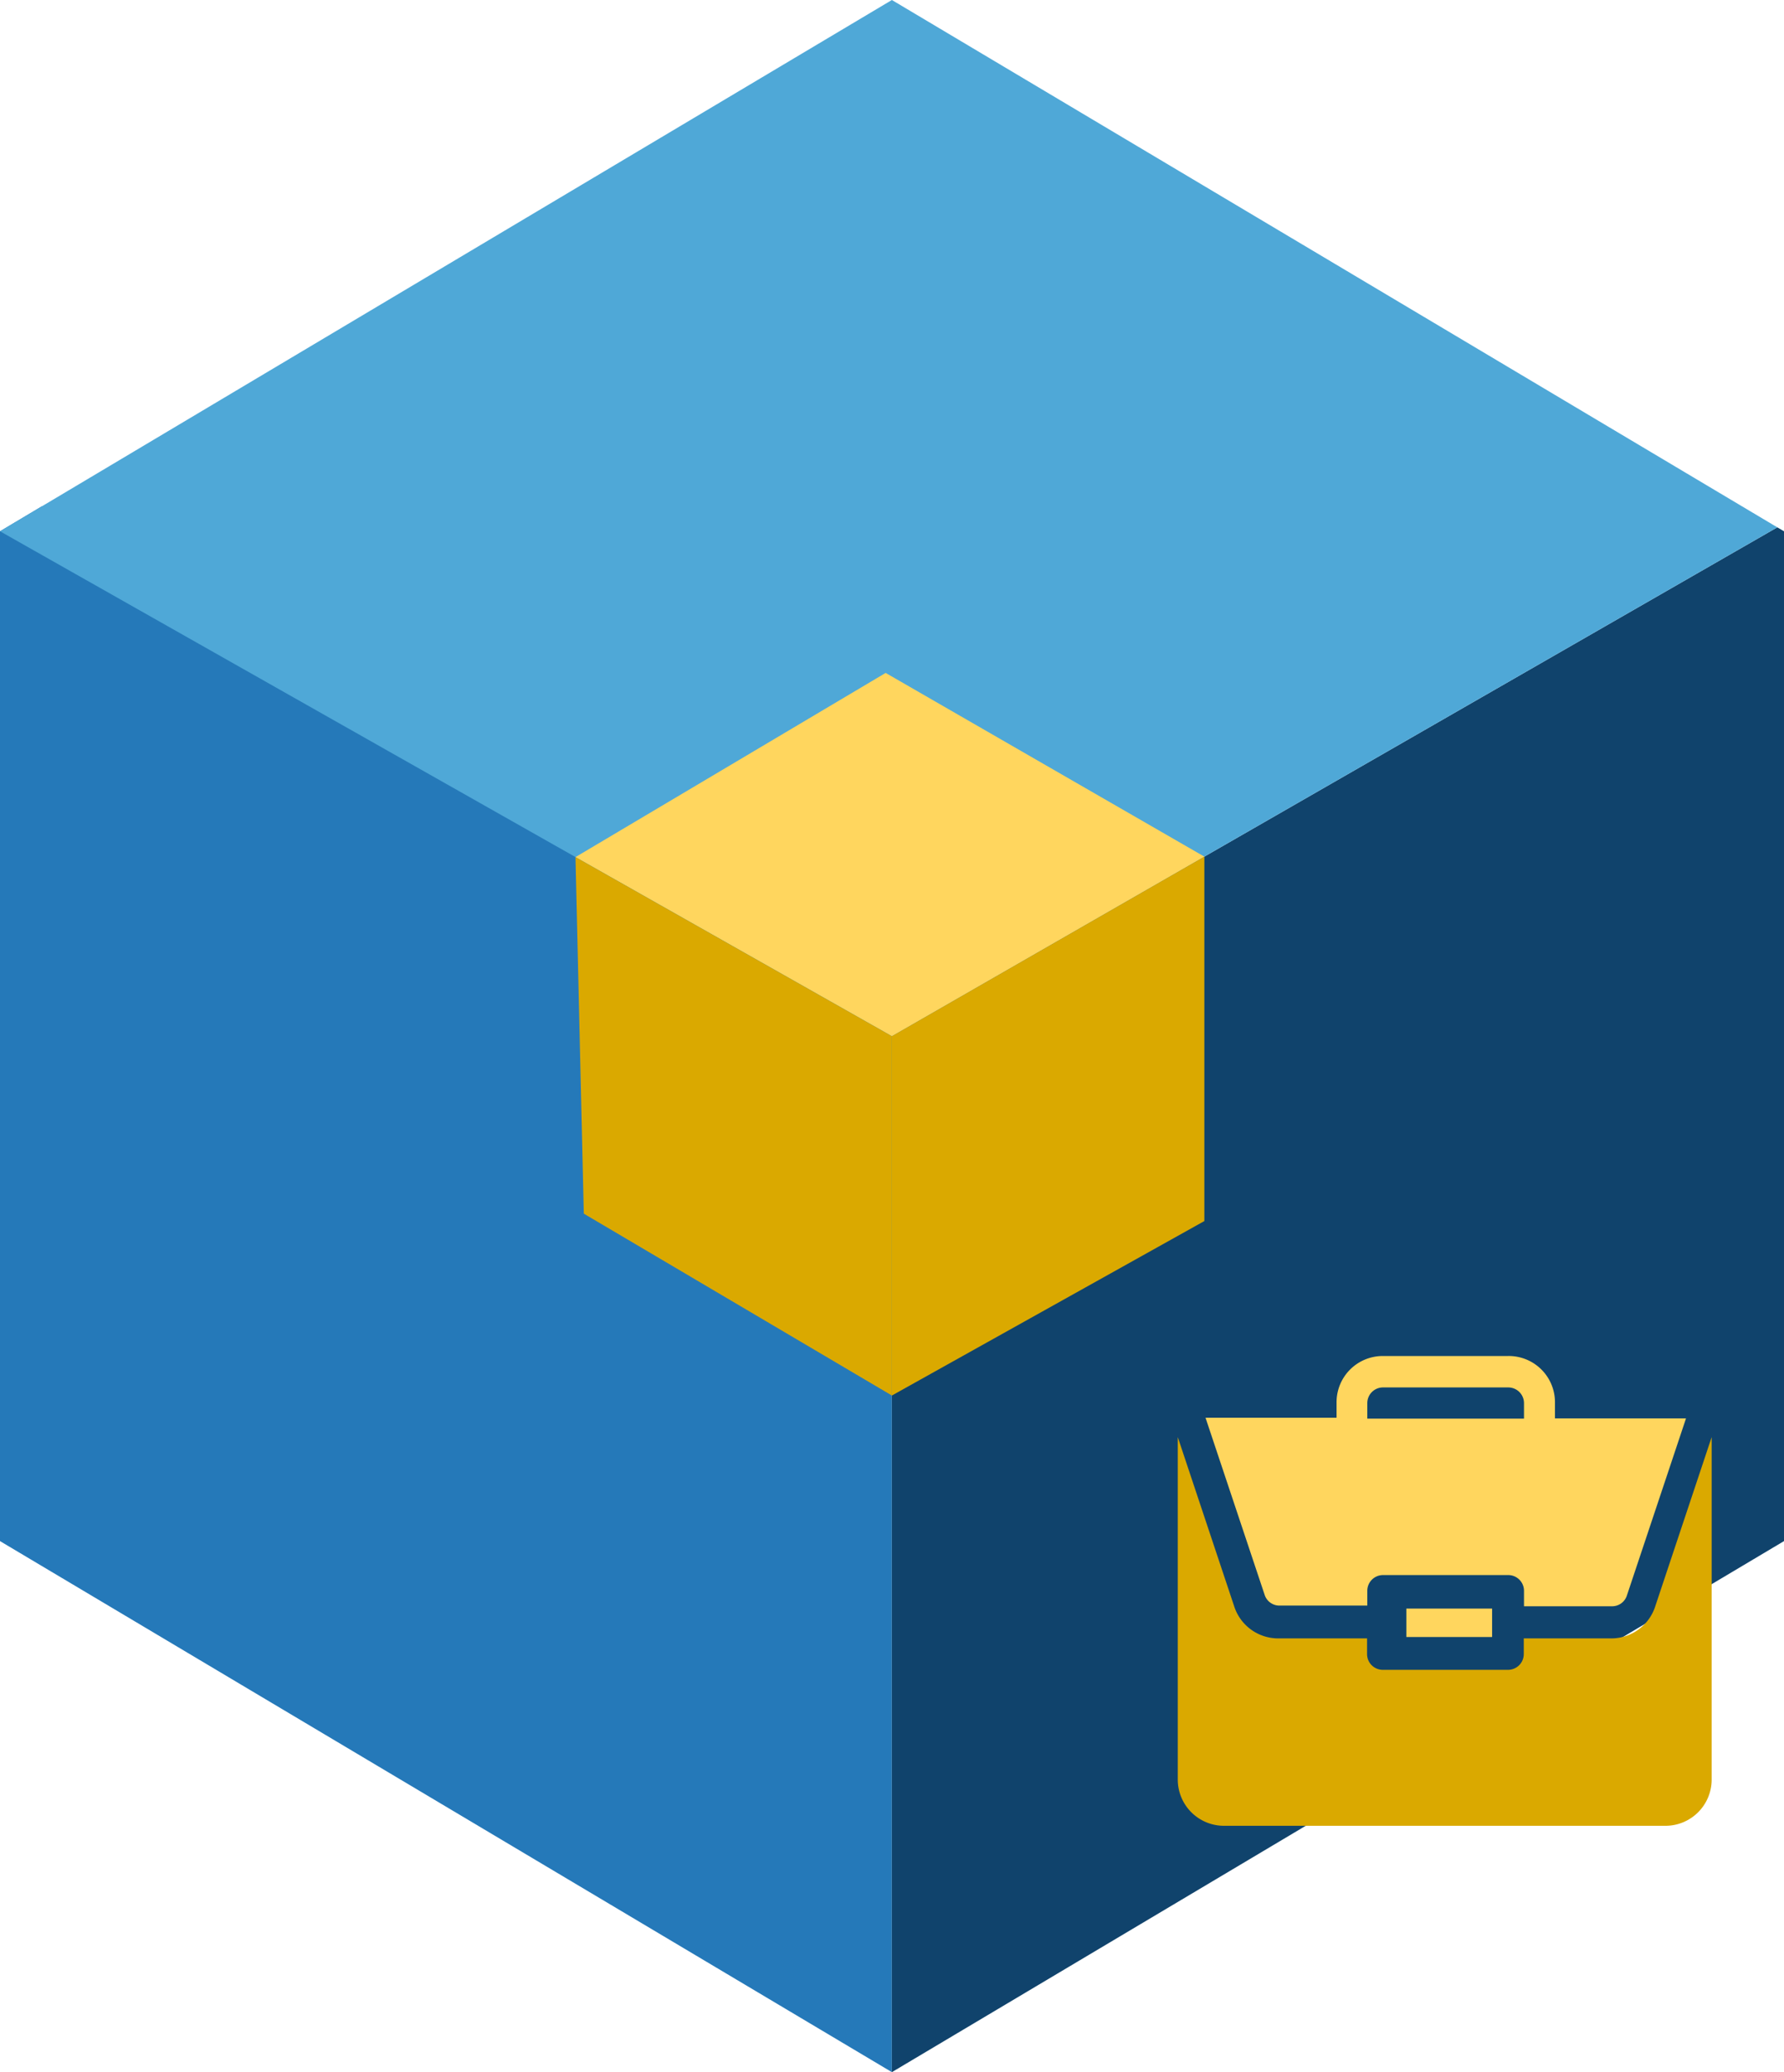
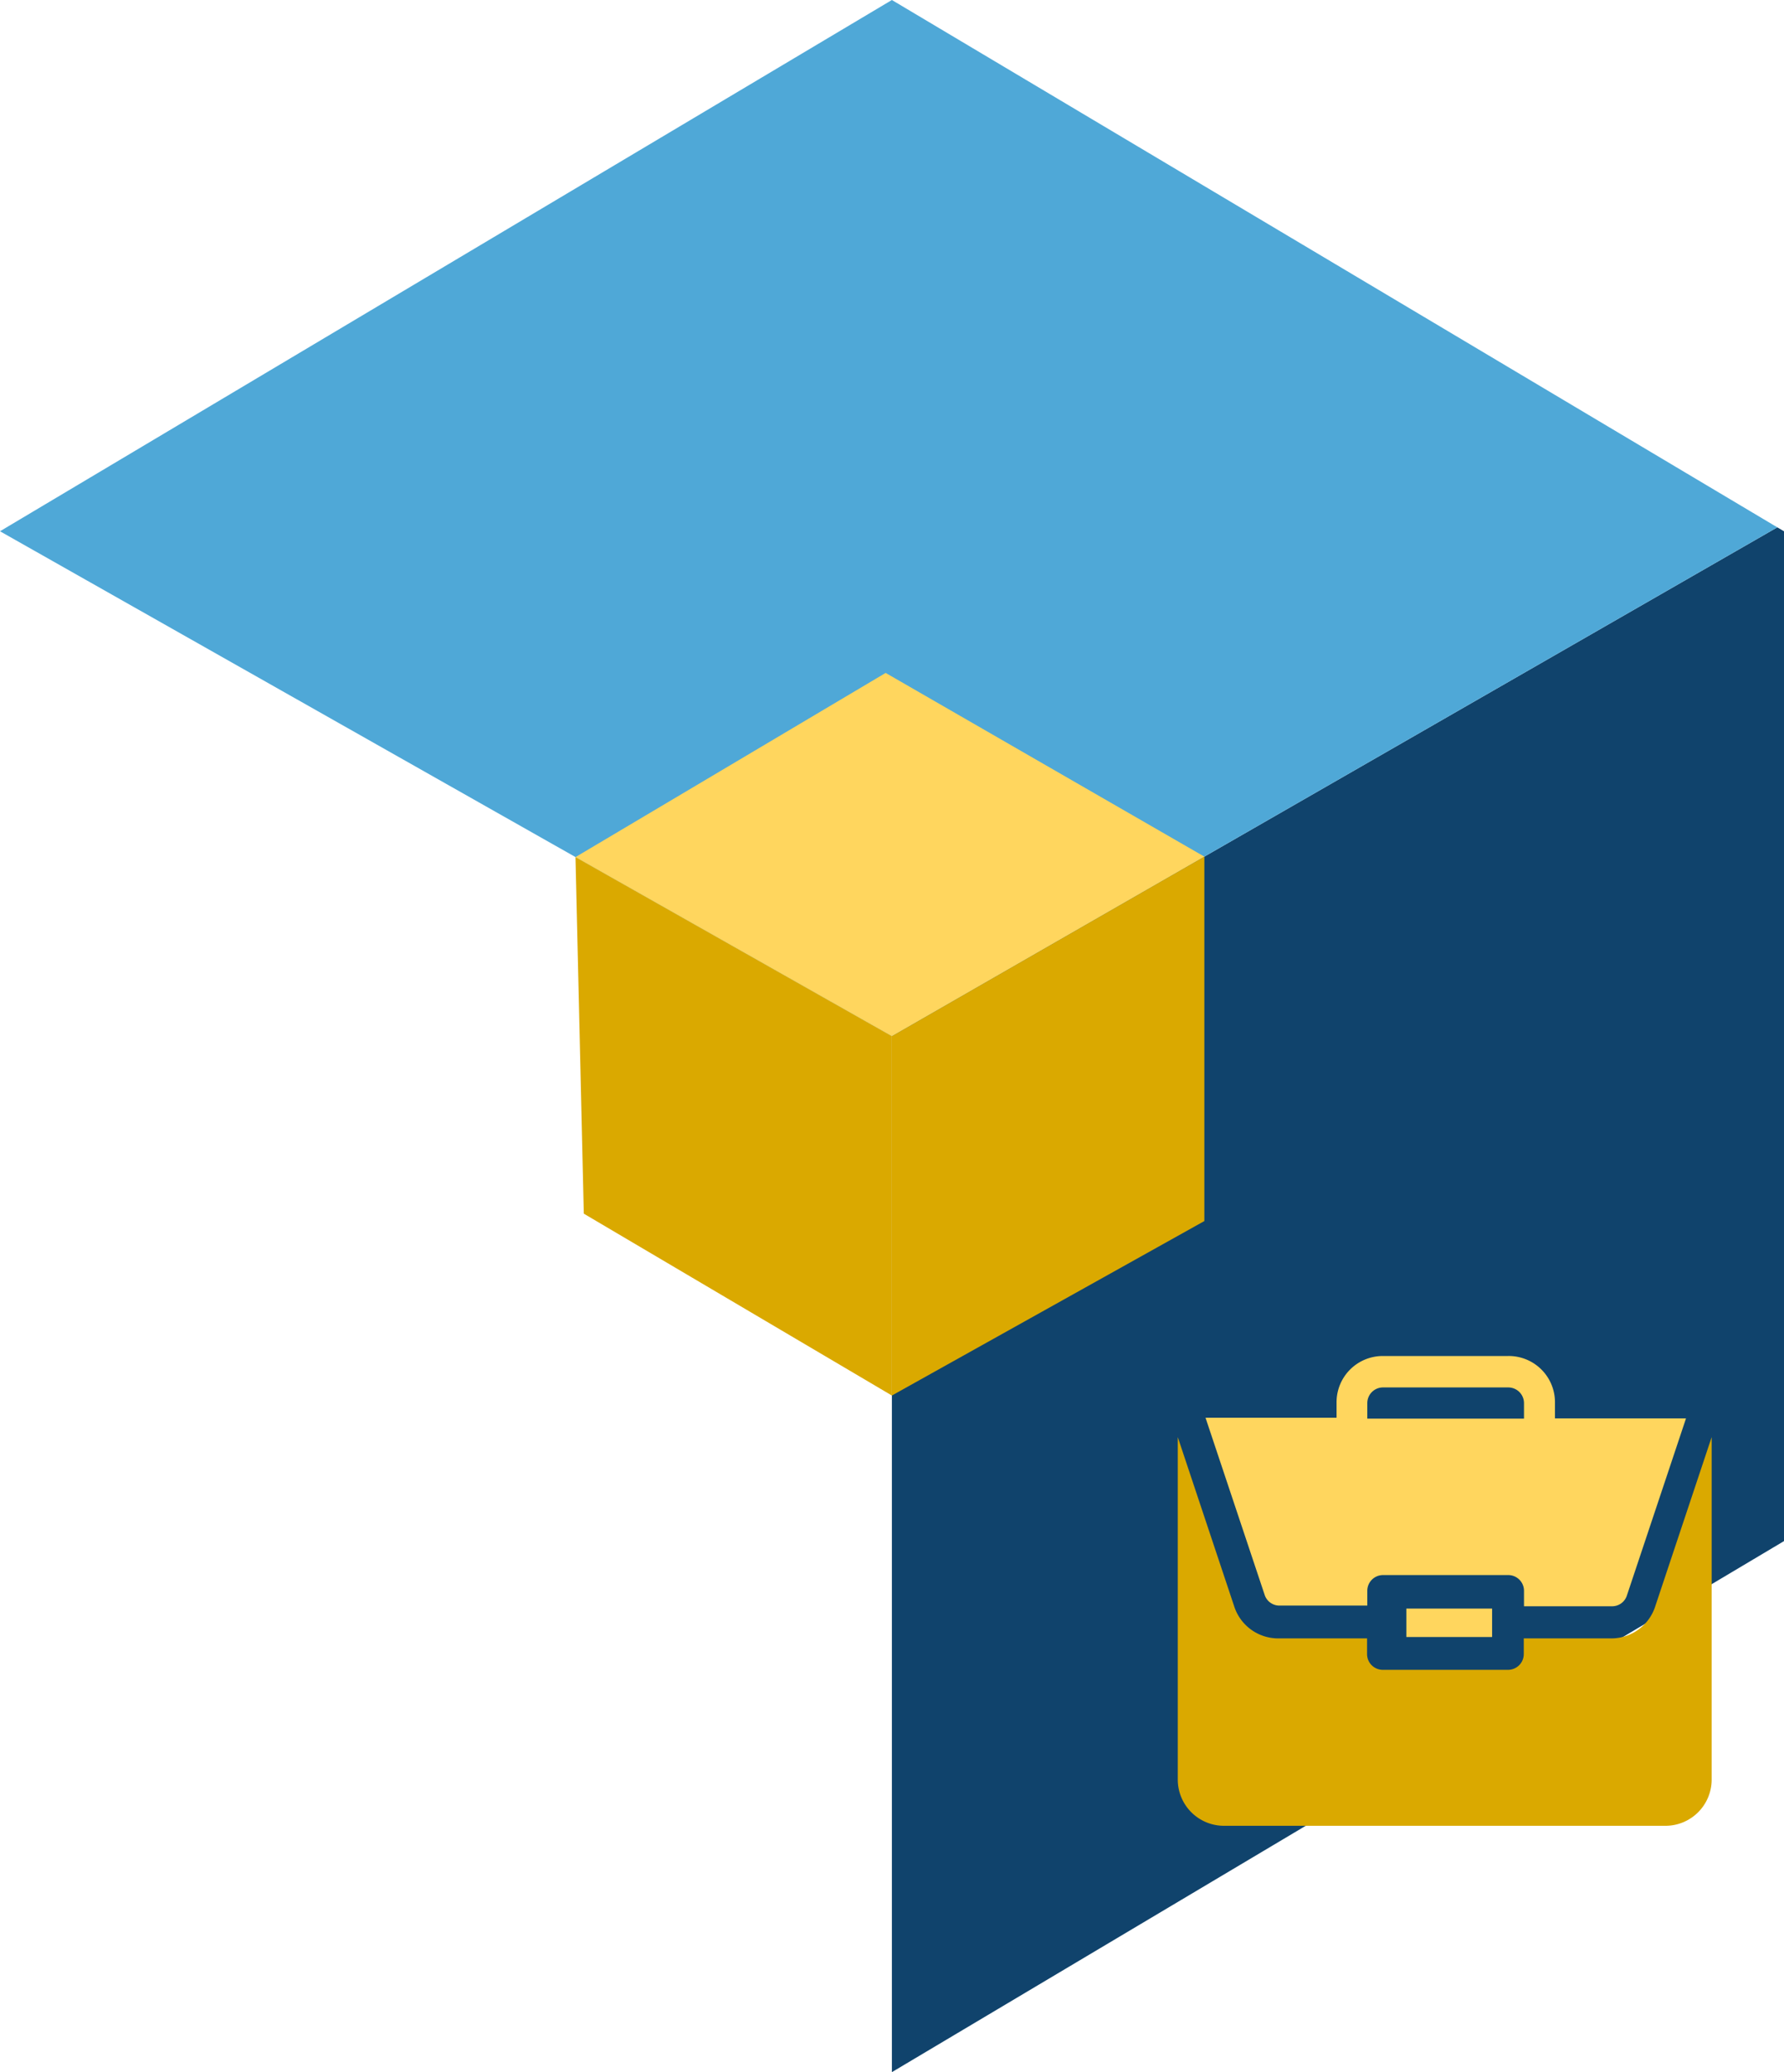
<svg xmlns="http://www.w3.org/2000/svg" id="Livello_1" data-name="Livello 1" viewBox="0 0 77.19 89.67">
  <defs>
    <style>
      .cls-1 {
        fill: #2579b9;
      }

      .cls-2 {
        fill: #10436c;
      }

      .cls-3 {
        fill: #4fa8d7;
      }

      .cls-4 {
        fill: #ffd65e;
      }

      .cls-5 {
        fill: #daa900;
      }
    </style>
  </defs>
  <title>favicon_APP</title>
  <g>
    <g>
-       <polygon class="cls-1" points="1.81 21.91 0 22.99 0 66.69 38.59 89.67 38.59 44.84 1.81 21.91" />
      <polygon class="cls-2" points="38.59 89.67 77.19 66.69 77.19 22.99 76.9 22.82 38.59 44.84 38.59 89.67" />
      <polygon class="cls-3" points="0 22.99 38.59 44.84 76.9 22.82 38.59 0 0 22.99" />
    </g>
    <g>
      <polygon class="cls-4" points="52.11 37.07 52.11 37.07 38.32 29.12 24.9 37.09 38.59 44.84 52.11 37.07" />
      <polygon class="cls-5" points="24.9 37.09 25.26 52.52 38.59 60.39 38.59 60.39 38.59 44.84 24.9 37.09" />
      <polygon class="cls-5" points="52.11 37.07 38.59 44.84 38.59 60.39 52.11 52.84 52.11 37.07" />
    </g>
  </g>
  <path class="cls-4" d="M68.69,70.77H72.4V72H68.69Z" transform="translate(-7.84 -1.16)" />
  <path class="cls-5" d="M77.59,72.06H73.77v.68a.68.68,0,0,1-.68.68H67.67a.68.68,0,0,1-.68-.68v-.68H63.17a2,2,0,0,1-1.93-1.39L58.8,63.35V78.17a2,2,0,0,0,2,2h19.1a2,2,0,0,0,2-2V63.35l-2.44,7.32A2,2,0,0,1,77.59,72.06Z" transform="translate(-7.84 -1.16)" />
  <path class="cls-4" d="M73.09,59.84H67.67a2,2,0,0,0-2,2v.67H60l2.56,7.67a.67.67,0,0,0,.64.46H67V70a.68.68,0,0,1,.68-.68h5.42a.68.68,0,0,1,.68.68v.67h3.81a.67.67,0,0,0,.64-.46l2.56-7.67H75.12v-.67A2,2,0,0,0,73.09,59.84ZM67,62.55v-.67a.68.68,0,0,1,.68-.68h5.42a.68.68,0,0,1,.68.68v.67Z" transform="translate(-7.84 -1.16)" />
</svg>